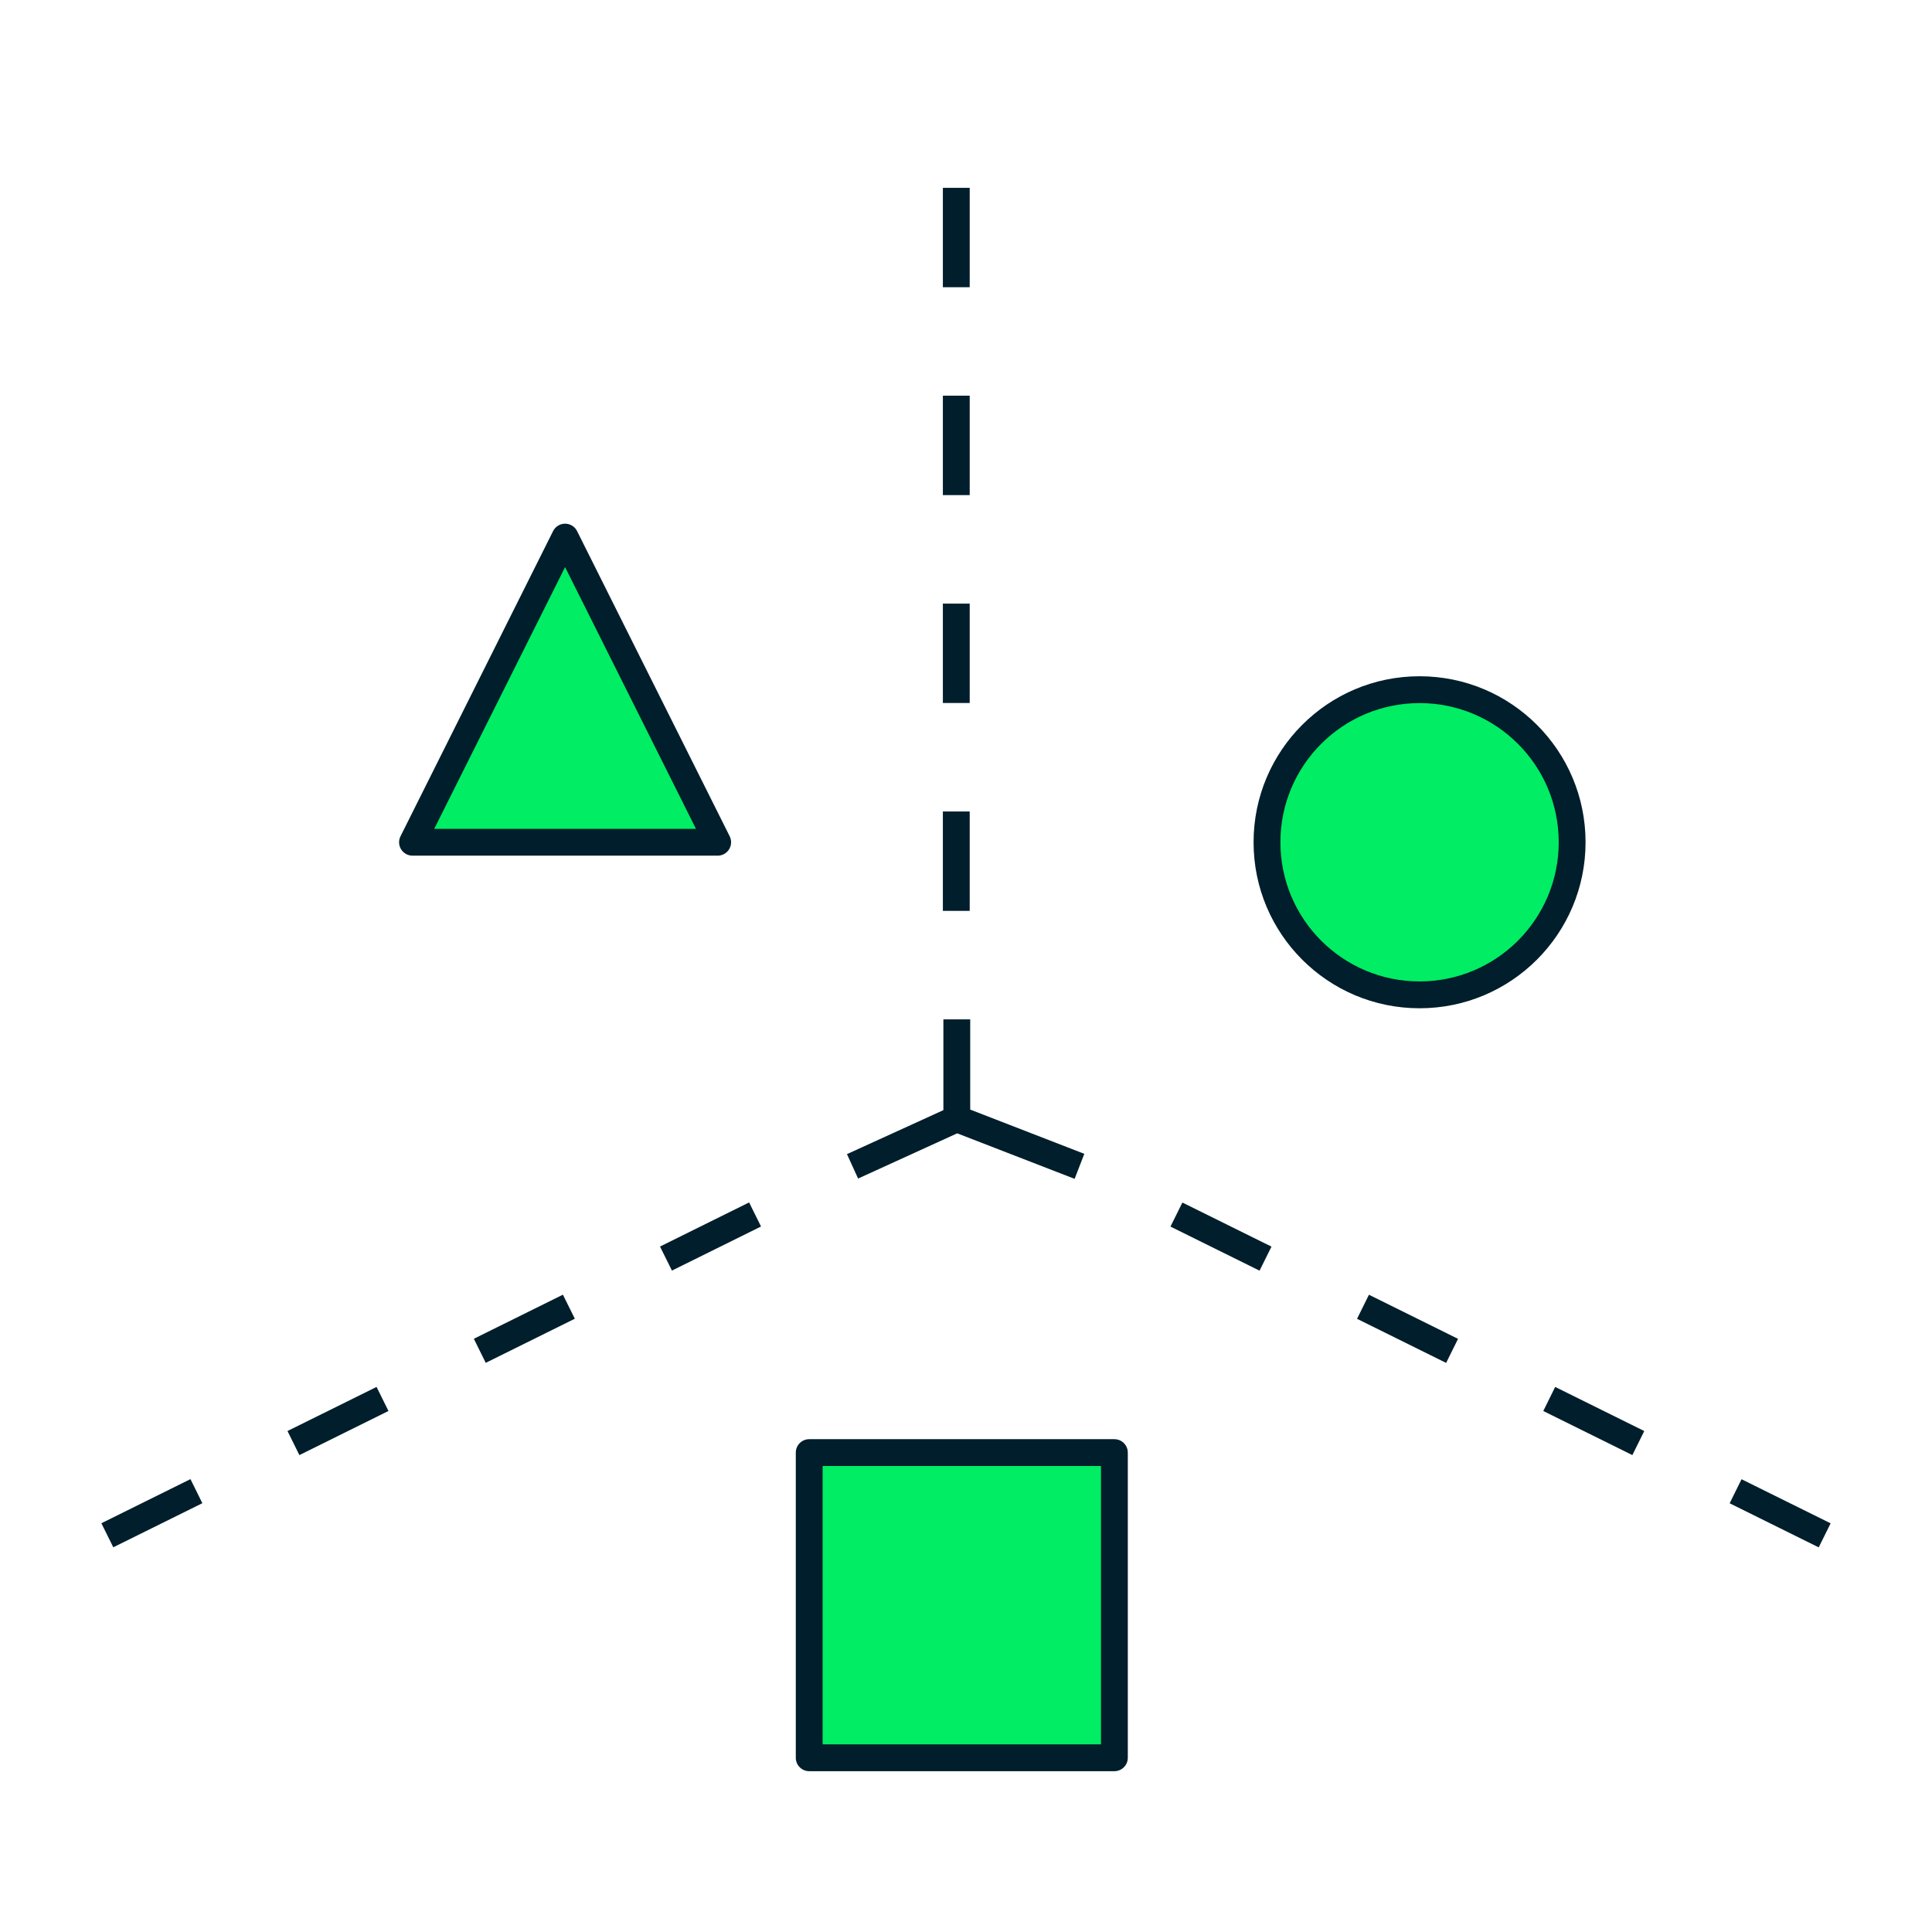
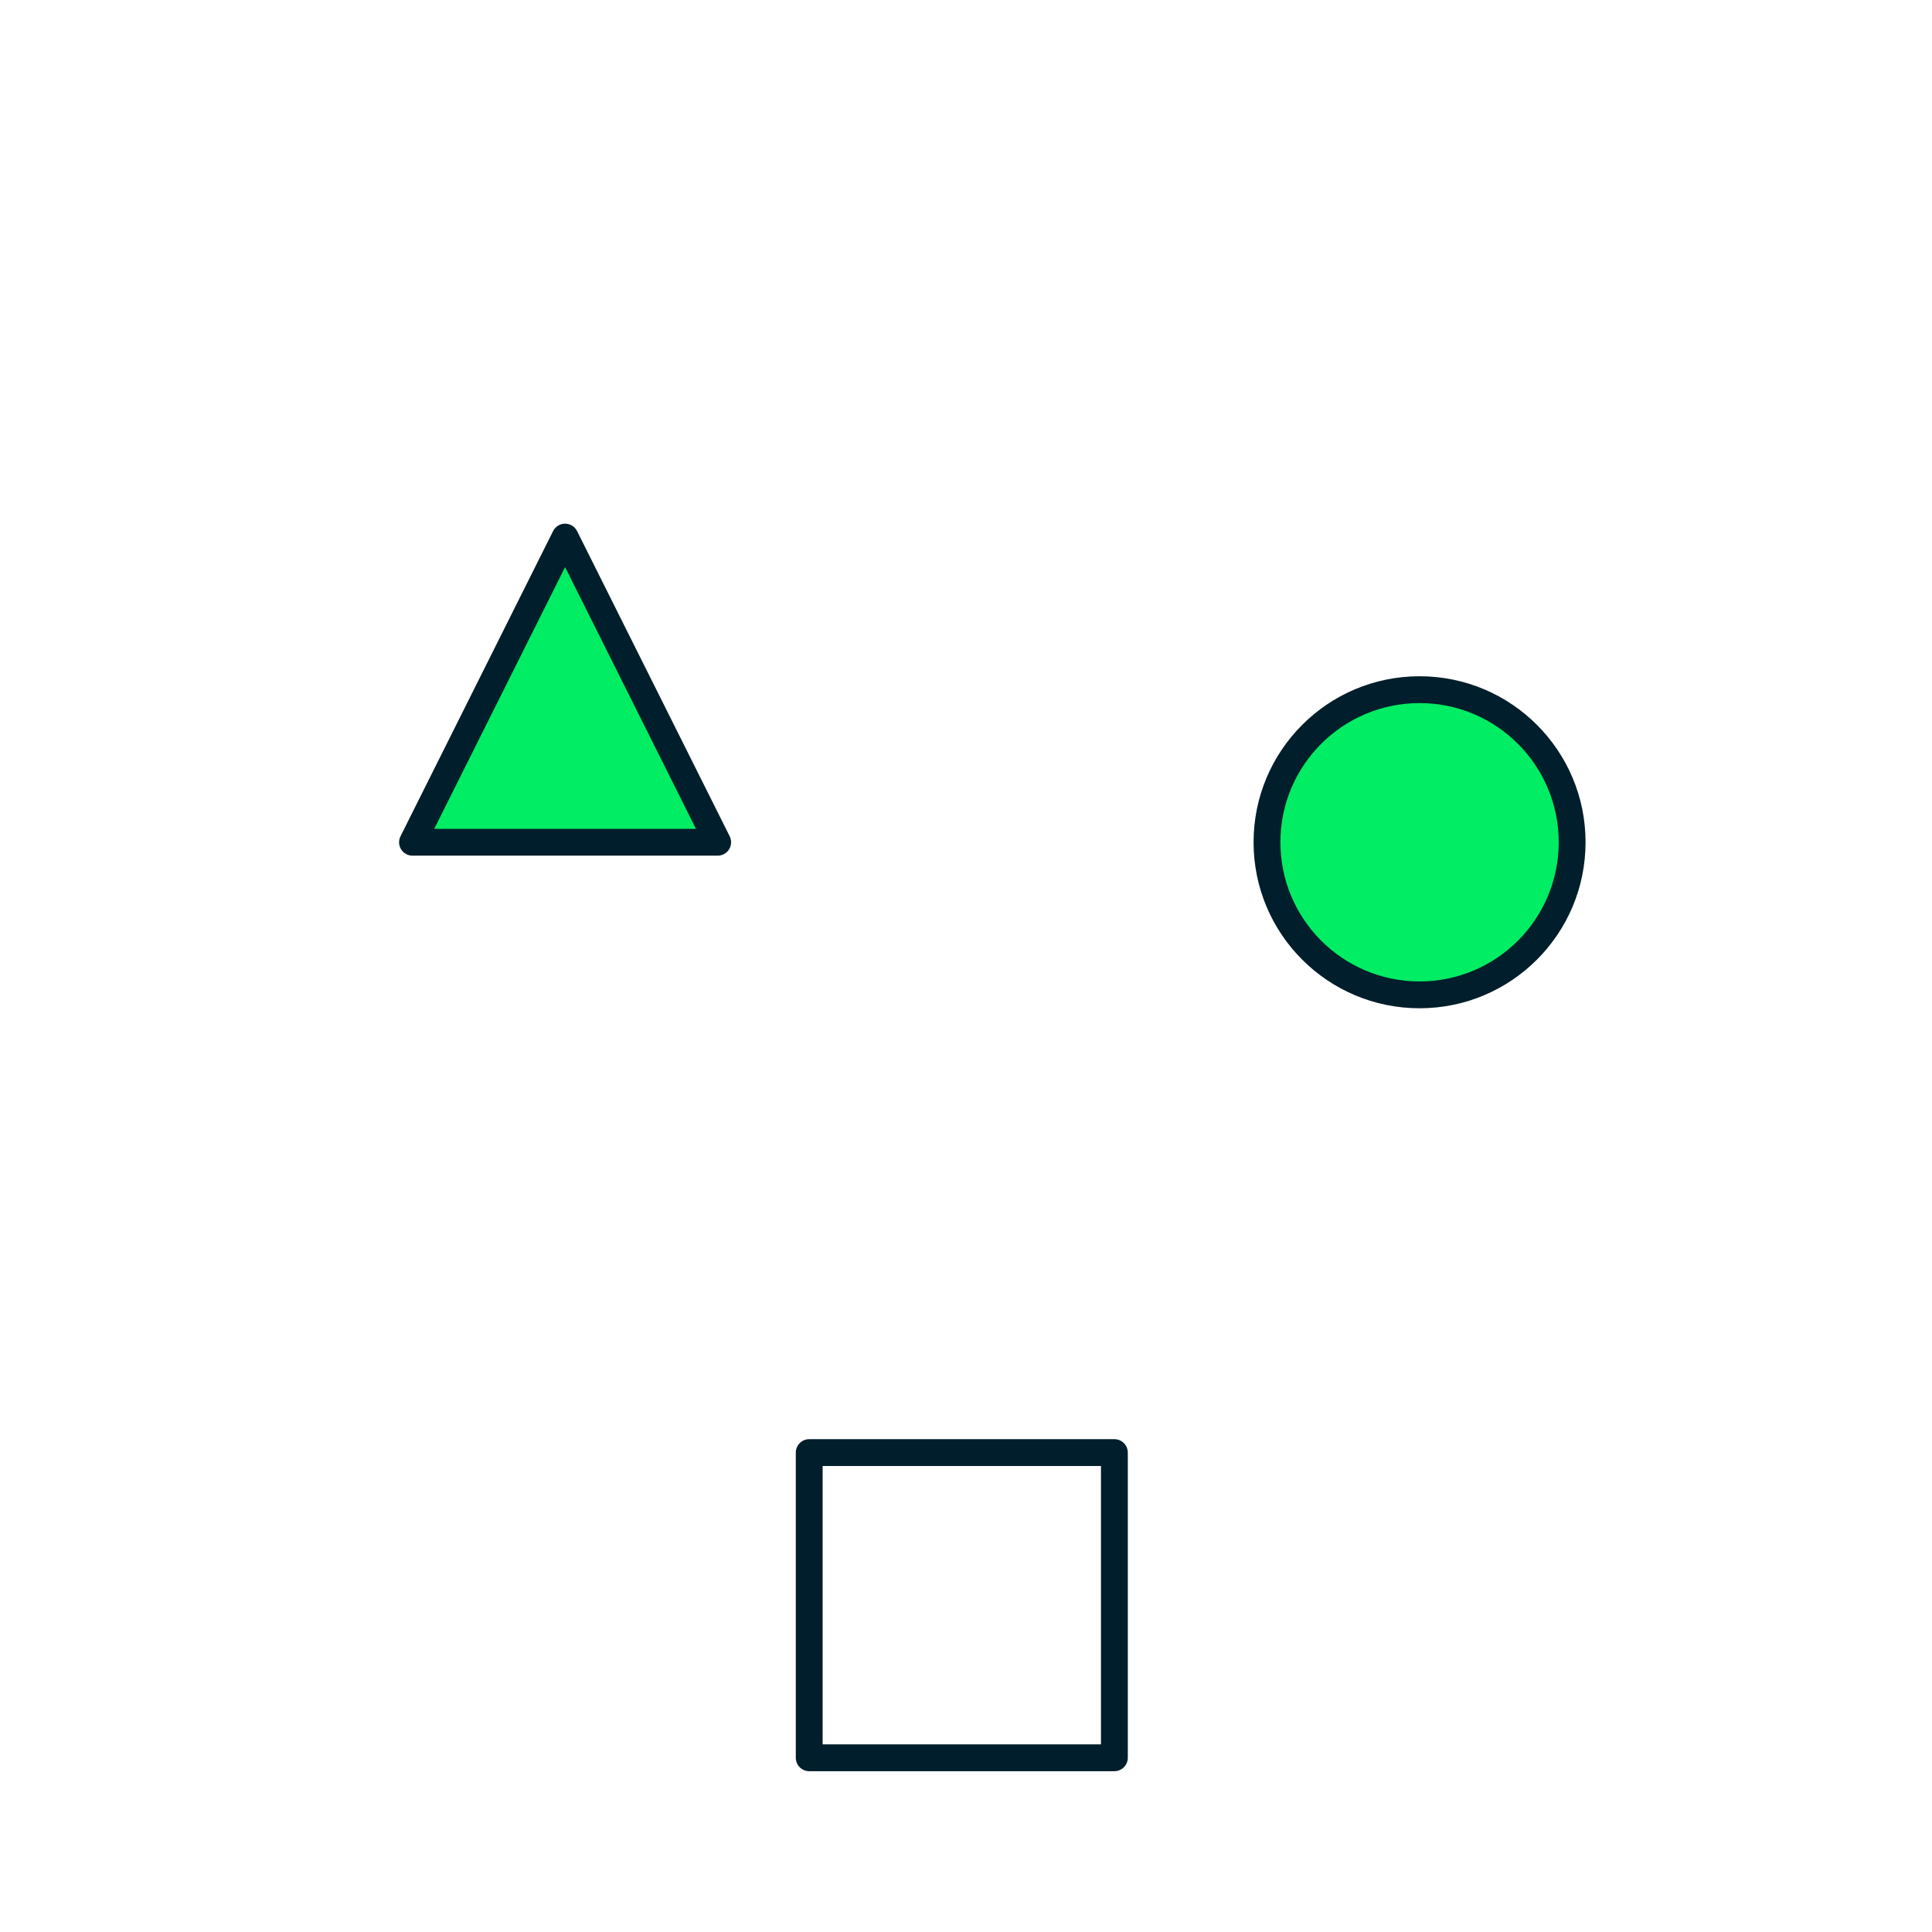
<svg xmlns="http://www.w3.org/2000/svg" width="72" height="72" viewBox="0 0 72 72" fill="none">
-   <path d="M30.157 54.134H41.53V65.507H30.157V54.134Z" fill="#00ED64" />
-   <path d="M26.746 31.388L21.059 20.016L15.373 31.388H26.746Z" fill="#00ED64" />
+   <path d="M26.746 31.388L21.059 20.016L15.373 31.388H26.746" fill="#00ED64" />
  <path d="M58.589 31.388C58.589 34.529 56.043 37.075 52.903 37.075C49.762 37.075 47.217 34.529 47.217 31.388C47.217 28.248 49.762 25.702 52.903 25.702C56.043 25.702 58.589 28.248 58.589 31.388Z" fill="#00ED64" />
-   <path fill-rule="evenodd" clip-rule="evenodd" d="M35.138 10.704L35.138 7L36.138 7L36.138 10.704L35.138 10.704ZM35.138 18.451L35.138 14.746L36.138 14.746L36.138 18.451L35.138 18.451ZM35.138 26.199L35.138 22.495L36.138 22.495L36.138 26.199L35.138 26.199ZM35.138 33.945L35.138 30.241L36.138 30.241L36.138 33.945L35.138 33.945ZM35.157 41.372L35.157 37.99L36.157 37.99L36.157 41.351L40.409 43L40.048 43.932L35.672 42.236L31.979 43.921L31.564 43.011L35.157 41.372ZM28.361 45.708L25.041 47.351L24.597 46.455L27.917 44.811L28.361 45.708ZM44.064 44.815L47.384 46.458L46.94 47.354L43.62 45.711L44.064 44.815ZM21.422 49.145L18.102 50.789L17.659 49.892L20.978 48.249L21.422 49.145ZM51.017 48.251L54.337 49.895L53.893 50.791L50.573 49.148L51.017 48.251ZM14.477 52.583L11.157 54.227L10.714 53.33L14.033 51.687L14.477 52.583ZM57.957 51.687L61.277 53.331L60.833 54.227L57.514 52.584L57.957 51.687ZM7.541 56.02L4.222 57.663L3.778 56.767L7.098 55.123L7.541 56.02ZM64.902 55.127L68.222 56.77L67.778 57.666L64.459 56.023L64.902 55.127Z" fill="#001E2B" />
  <path fill-rule="evenodd" clip-rule="evenodd" d="M29.657 54.134C29.657 53.858 29.881 53.634 30.157 53.634H41.53C41.806 53.634 42.03 53.858 42.03 54.134V65.507C42.03 65.783 41.806 66.007 41.53 66.007H30.157C29.881 66.007 29.657 65.783 29.657 65.507V54.134ZM30.657 54.634V65.007H41.03V54.634H30.657Z" fill="#001E2B" />
  <path fill-rule="evenodd" clip-rule="evenodd" d="M21.059 19.516C21.249 19.516 21.422 19.623 21.506 19.792L27.193 31.165C27.27 31.32 27.262 31.504 27.171 31.651C27.08 31.799 26.919 31.888 26.746 31.888H15.373C15.2 31.888 15.039 31.799 14.947 31.651C14.856 31.504 14.848 31.32 14.926 31.165L20.612 19.792C20.697 19.623 20.87 19.516 21.059 19.516ZM16.182 30.888H25.937L21.059 21.134L16.182 30.888Z" fill="#001E2B" />
  <path fill-rule="evenodd" clip-rule="evenodd" d="M52.903 26.202C50.039 26.202 47.717 28.524 47.717 31.388C47.717 34.253 50.039 36.575 52.903 36.575C55.767 36.575 58.089 34.253 58.089 31.388C58.089 28.524 55.767 26.202 52.903 26.202ZM46.717 31.388C46.717 27.972 49.486 25.202 52.903 25.202C56.32 25.202 59.089 27.972 59.089 31.388C59.089 34.805 56.32 37.575 52.903 37.575C49.486 37.575 46.717 34.805 46.717 31.388Z" fill="#001E2B" />
</svg>